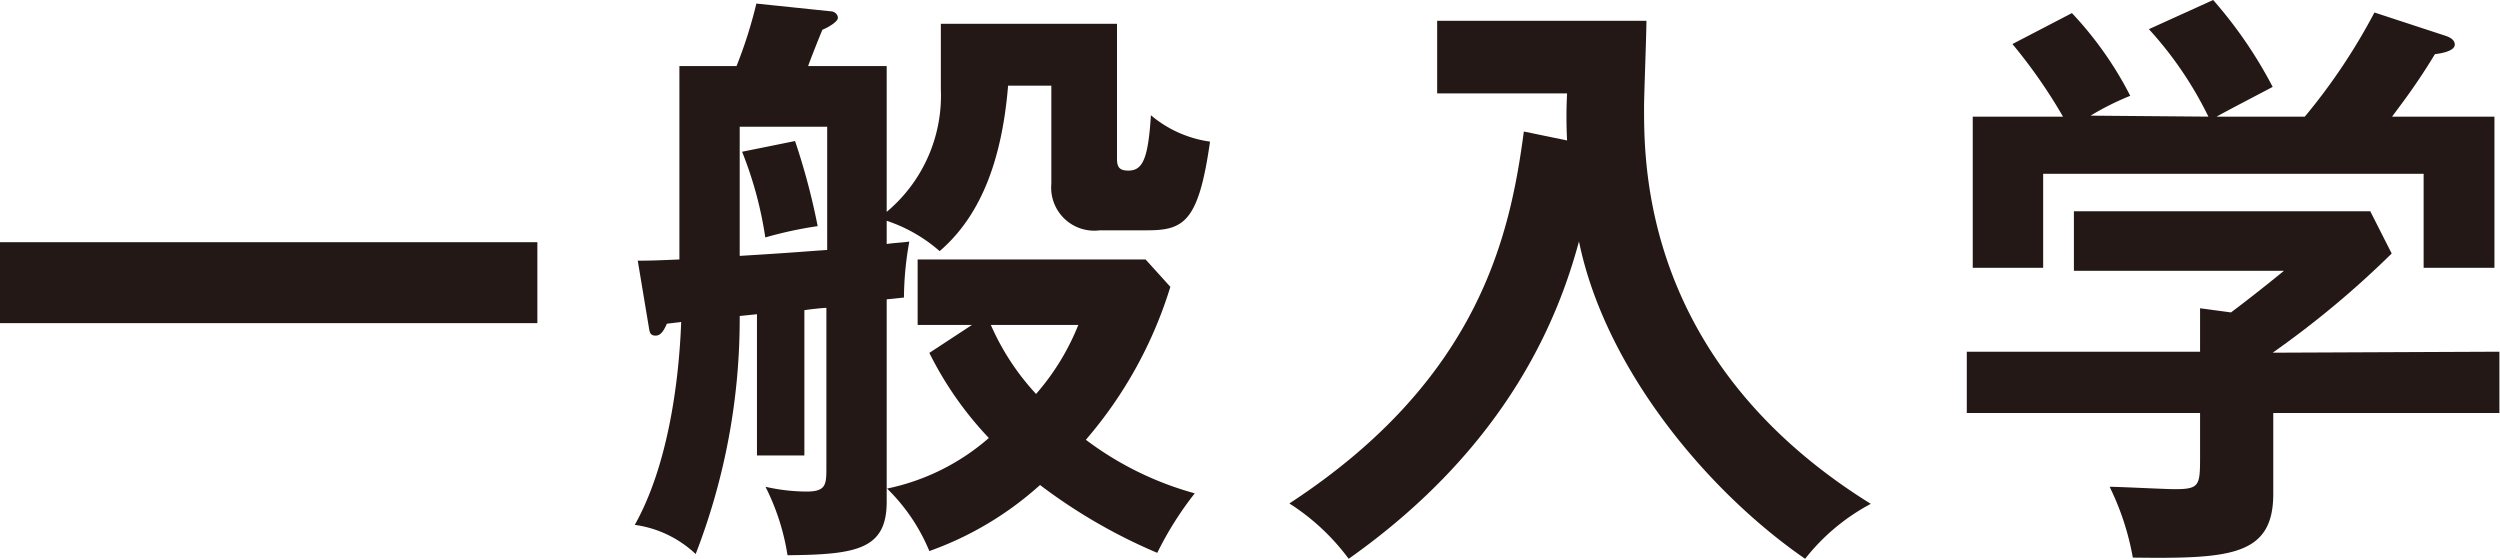
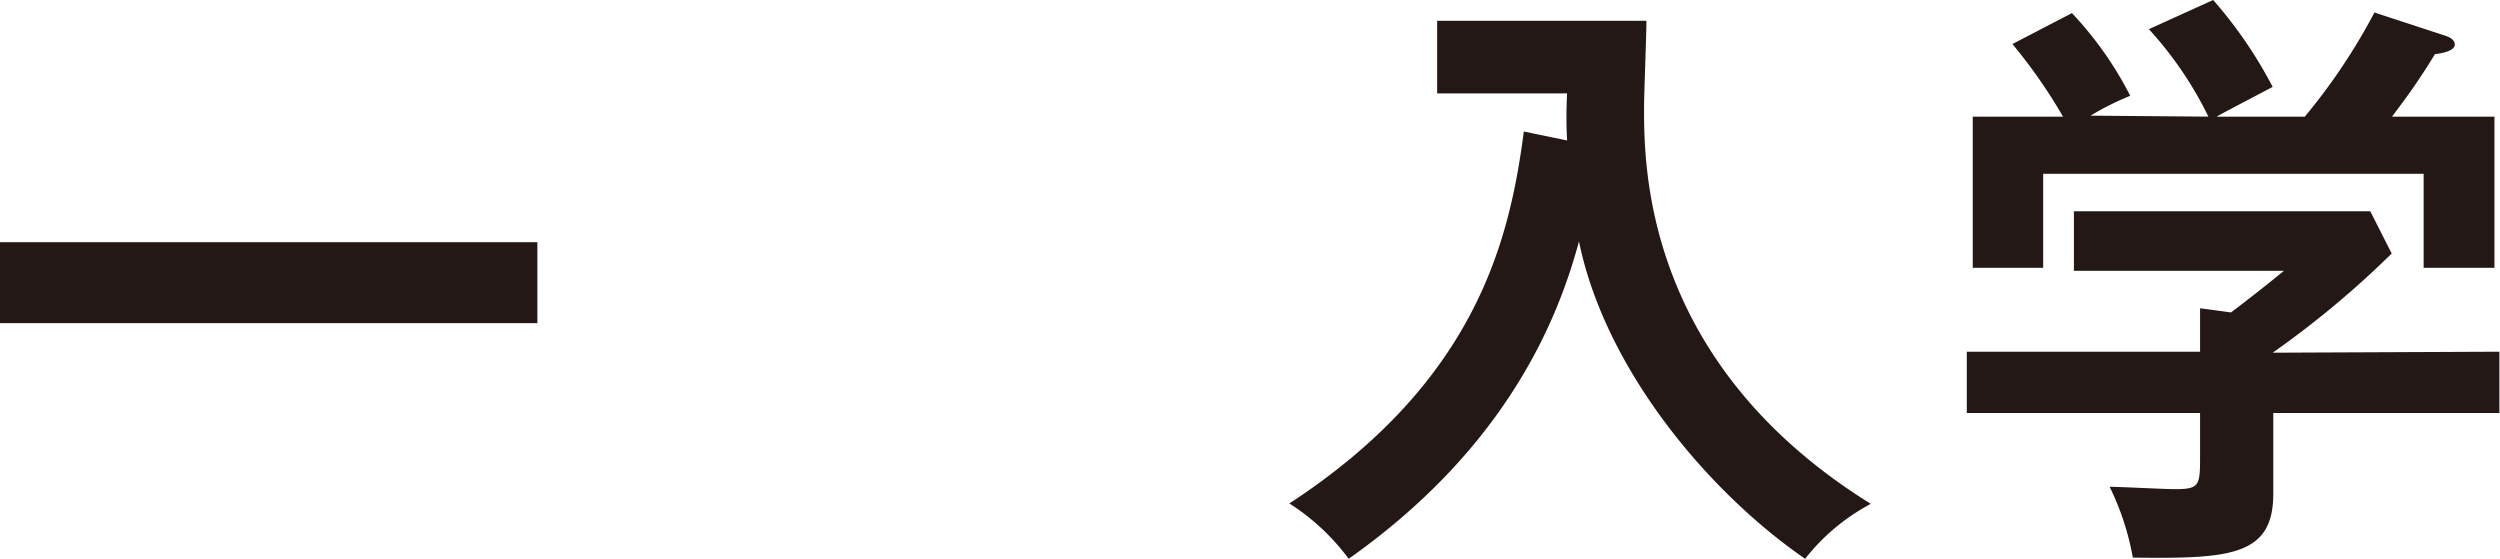
<svg xmlns="http://www.w3.org/2000/svg" viewBox="0 0 126.03 28.2">
  <defs>
    <style>.cls-1{fill:#231815;}</style>
  </defs>
  <title>アセット 1</title>
  <g id="レイヤー_2" data-name="レイヤー 2">
    <g id="レイヤー_1-2" data-name="レイヤー 1">
      <path class="cls-1" d="M27.09,12.21v4.08H0V12.21Z" />
-       <path class="cls-1" d="M47.43,1.2h8.88V8c0,.42.12.6.57.6.72,0,1-.57,1.14-2.79A5.87,5.87,0,0,0,61,7.14c-.57,4-1.29,4.47-3.15,4.47h-2.4A2.17,2.17,0,0,1,53,9.27V4.32H50.82c-.33,4-1.5,6.66-3.45,8.34a7.77,7.77,0,0,0-2.67-1.53V12.3c.42-.06.66-.06,1.14-.12A16.31,16.31,0,0,0,45.57,15l-.87.09V25.29c0,2.4-1.5,2.67-5,2.7a11.58,11.58,0,0,0-1.11-3.45,9.52,9.52,0,0,0,2.07.24c1,0,1-.36,1-1.26v-8c-.18,0-1,.09-1.11.12v7.32H38.16V15.84l-.87.09a32.8,32.8,0,0,1-2.22,12A5.57,5.57,0,0,0,32,26.46c1.62-2.88,2.22-7,2.34-10.23l-.72.09c-.15.33-.3.6-.57.6s-.3-.18-.33-.36l-.57-3.42c.51,0,.72,0,2.1-.06V3.33h2.88a22.82,22.82,0,0,0,1-3.15l3.75.39c.18,0,.36.15.36.33s-.42.45-.78.6c-.12.27-.63,1.56-.72,1.83H44.7v7.35A7.64,7.64,0,0,0,47.43,4.5ZM37.29,12.9c2.46-.15,2.73-.18,4.41-.3V6.39H37.29Zm2.79-5.79a33.62,33.62,0,0,1,1.14,4.29,20,20,0,0,0-2.64.57,19.16,19.16,0,0,0-1.17-4.32Zm6.18,9.27v-3.3H57.75L59,14.46a21.41,21.41,0,0,1-4.26,7.71,16.27,16.27,0,0,0,5.49,2.7,16.94,16.94,0,0,0-1.89,3,27.5,27.5,0,0,1-5.91-3.42,16.64,16.64,0,0,1-5.58,3.33,9.44,9.44,0,0,0-2.13-3.15,11.28,11.28,0,0,0,5.13-2.55,17.58,17.58,0,0,1-3-4.29L49,16.38Zm3.69,0a12.45,12.45,0,0,0,2.28,3.48,12.09,12.09,0,0,0,2.13-3.48Z" />
-       <path class="cls-1" d="M79,7.08A22.41,22.41,0,0,1,79,4.71H72.45V1.05H83c0,.69-.12,3.72-.12,4.35,0,3,0,12.9,11.43,20A10.42,10.42,0,0,0,91,28.17c-5-3.45-10.11-9.66-11.4-16-1,3.69-3.48,10.26-11.61,16A11.24,11.24,0,0,0,65,25.38c9.6-6.27,11.13-13.56,11.82-18.75Z" />
+       <path class="cls-1" d="M79,7.08A22.41,22.41,0,0,1,79,4.71H72.45V1.05H83c0,.69-.12,3.72-.12,4.35,0,3,0,12.9,11.43,20A10.42,10.42,0,0,0,91,28.17c-5-3.45-10.11-9.66-11.4-16-1,3.69-3.48,10.26-11.61,16A11.24,11.24,0,0,0,65,25.38c9.6-6.27,11.13-13.56,11.82-18.75" />
      <path class="cls-1" d="M126,17.73v3.09H114.6V24.9c0,3.15-2.22,3.27-7.08,3.21a13.38,13.38,0,0,0-1.17-3.57c.51,0,2.82.12,3.27.12,1.29,0,1.29-.18,1.29-1.74v-2.1H99.15V17.73h11.76V15.54l1.56.21c1-.75,2.16-1.68,2.67-2.1H104.55v-3h14.94l1.08,2.13a47.43,47.43,0,0,1-6,5ZM111.33,5.88a18.63,18.63,0,0,0-3-4.41L111.57,0a22.19,22.19,0,0,1,3,4.38c-.33.18-2.7,1.41-2.82,1.5h4.44A30.23,30.23,0,0,0,119.7.63l3.57,1.17c.18.06.48.18.48.45s-.48.42-1,.48c-1,1.65-1.77,2.61-2.16,3.15h5.16V13.5h-3.57V8.76H103V13.5H99.45V5.88H104a26.17,26.17,0,0,0-2.55-3.66l3-1.56a18,18,0,0,1,2.94,4.17,13.81,13.81,0,0,0-2,1Z" />
    </g>
  </g>
</svg>